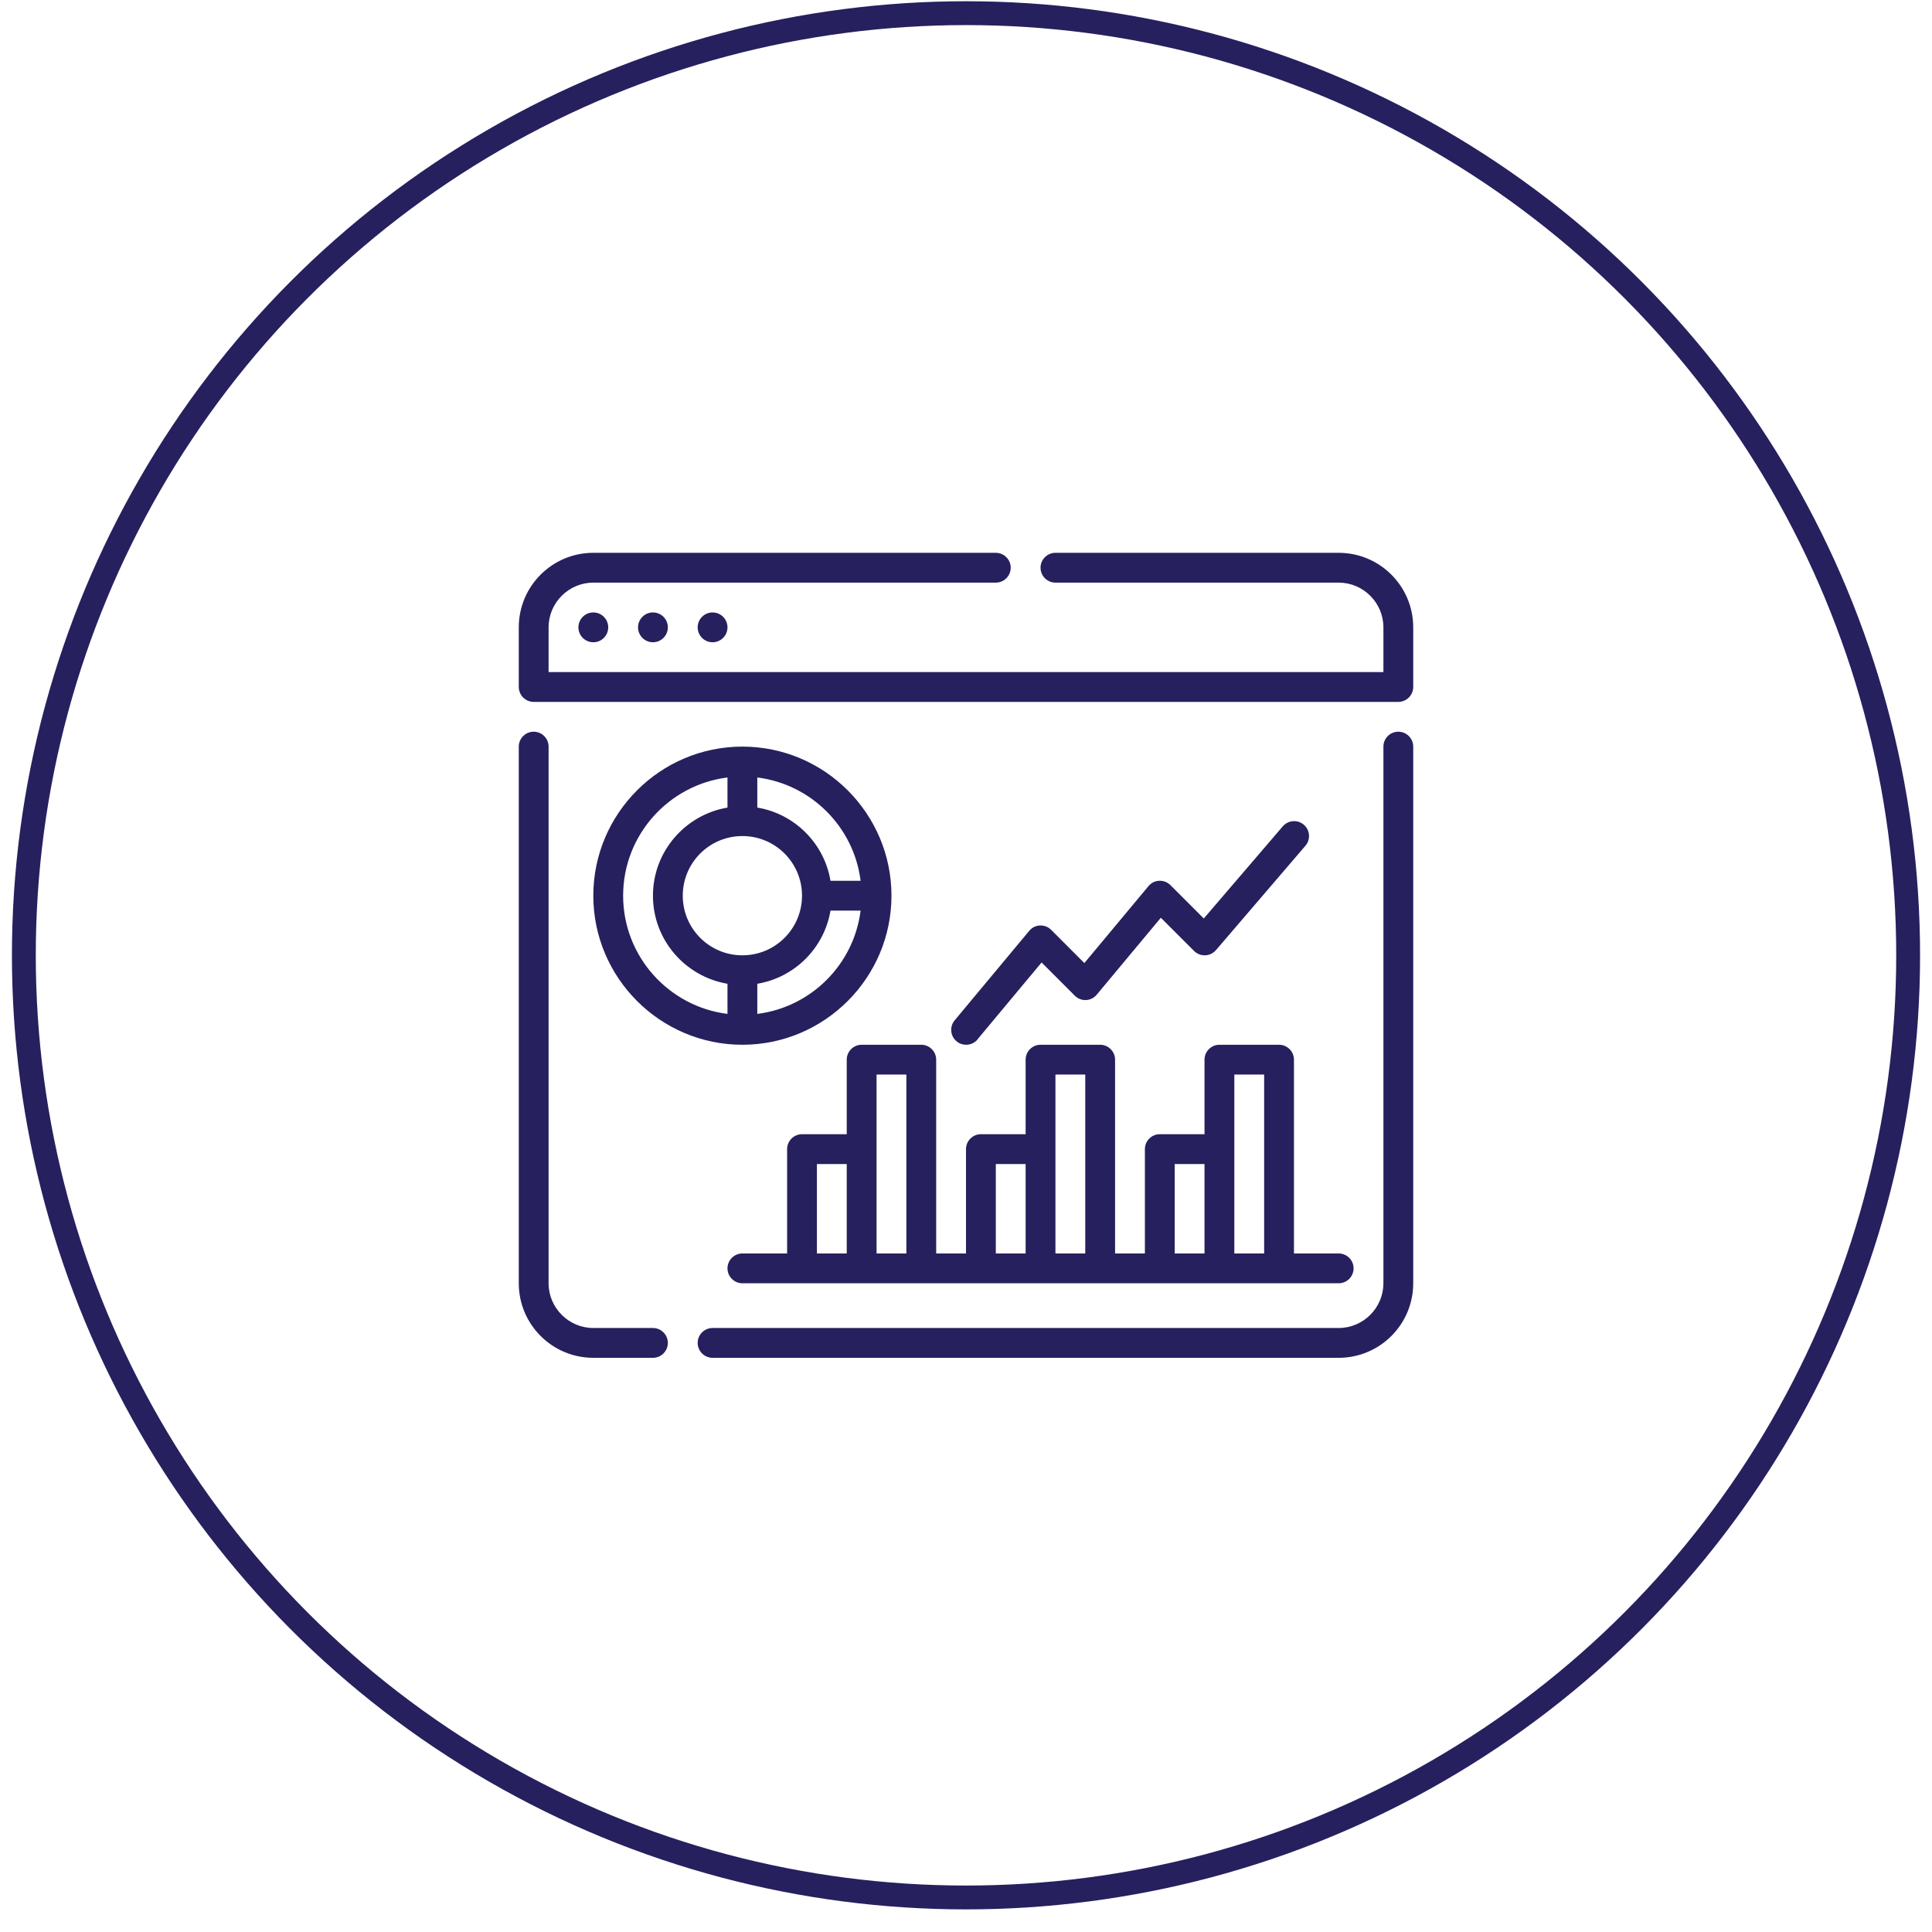
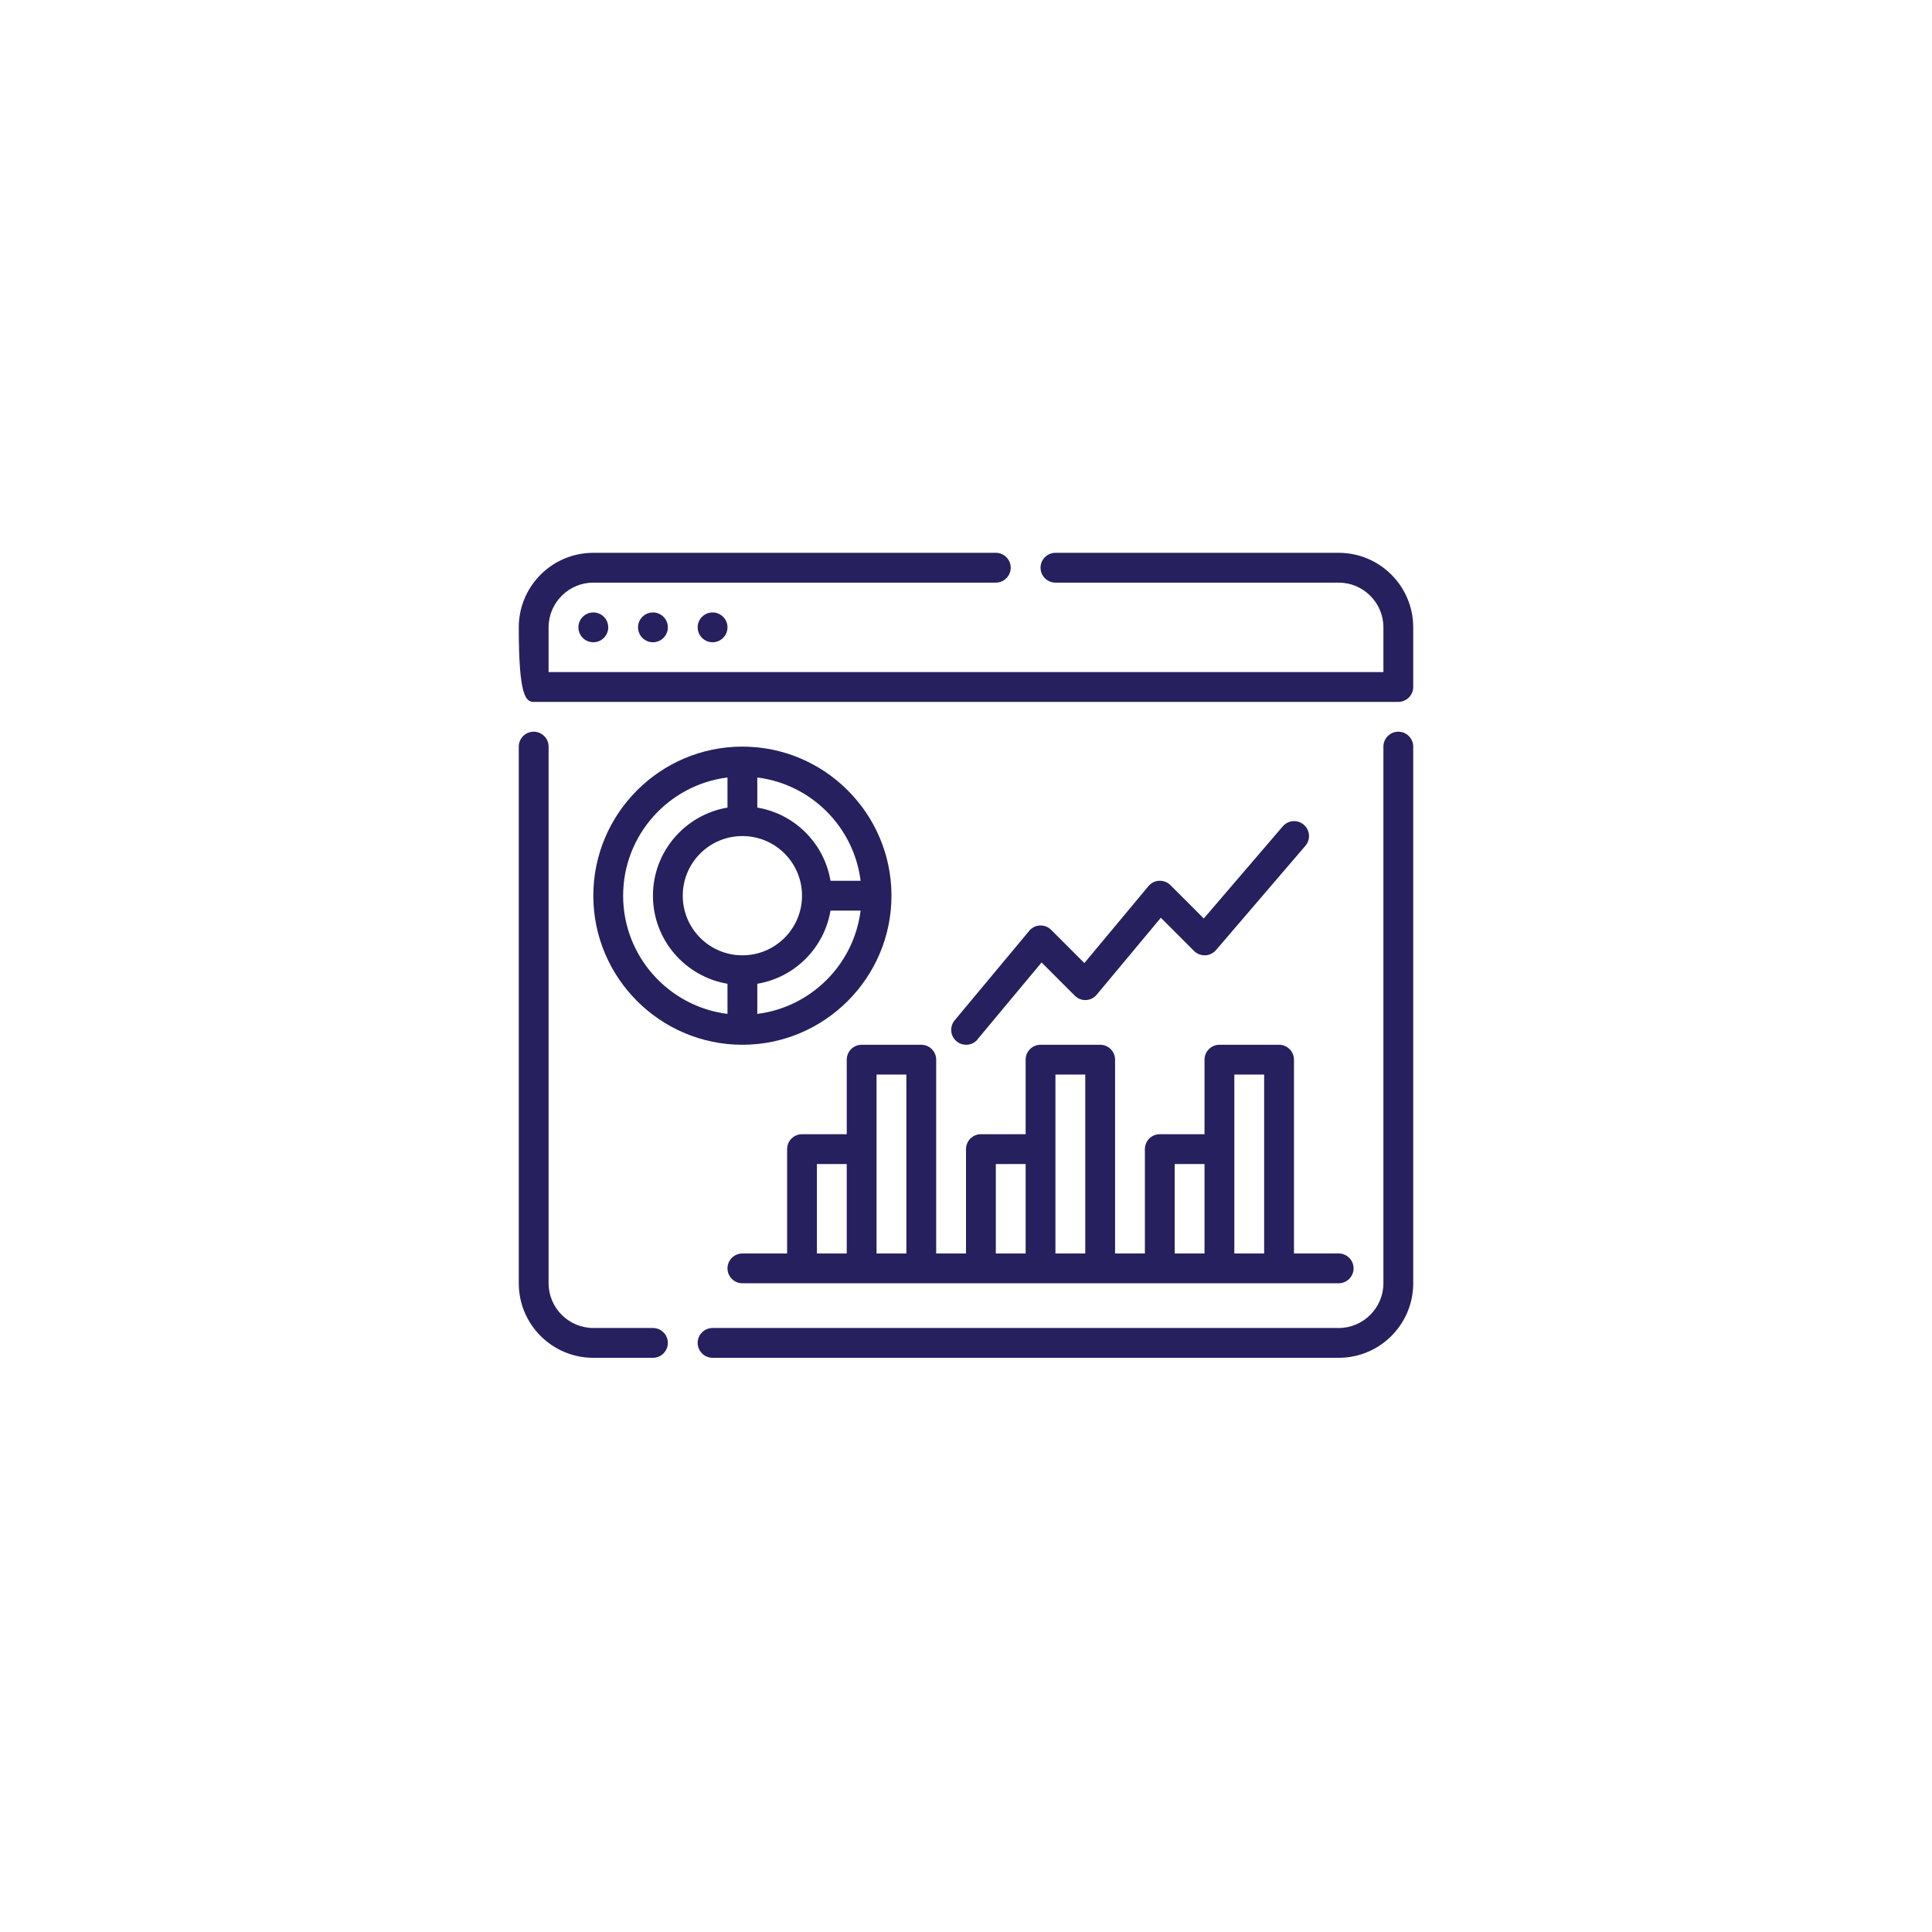
<svg xmlns="http://www.w3.org/2000/svg" width="81" height="81" viewBox="0 0 81 81" fill="none">
-   <circle cx="40.5" cy="40.052" r="39.5" stroke="#26205E" />
-   <path d="M56.125 23.177H44.25C43.906 23.177 43.625 23.458 43.625 23.802C43.625 24.145 43.906 24.427 44.25 24.427H56.125C57.156 24.427 58 25.27 58 26.302V28.177H23V26.302C23 25.27 23.844 24.427 24.875 24.427H41.75C42.094 24.427 42.375 24.145 42.375 23.802C42.375 23.458 42.094 23.177 41.75 23.177H24.875C23.15 23.177 21.75 24.577 21.75 26.302V28.802C21.75 29.145 22.031 29.427 22.375 29.427H58.625C58.969 29.427 59.25 29.145 59.25 28.802V26.302C59.25 24.577 57.85 23.177 56.125 23.177Z" fill="#26205E" />
+   <path d="M56.125 23.177H44.25C43.906 23.177 43.625 23.458 43.625 23.802C43.625 24.145 43.906 24.427 44.25 24.427H56.125C57.156 24.427 58 25.27 58 26.302V28.177H23V26.302C23 25.27 23.844 24.427 24.875 24.427H41.75C42.094 24.427 42.375 24.145 42.375 23.802C42.375 23.458 42.094 23.177 41.75 23.177H24.875C23.15 23.177 21.75 24.577 21.75 26.302C21.75 29.145 22.031 29.427 22.375 29.427H58.625C58.969 29.427 59.25 29.145 59.25 28.802V26.302C59.25 24.577 57.85 23.177 56.125 23.177Z" fill="#26205E" />
  <path d="M27.375 55.677H24.875C23.844 55.677 23 54.833 23 53.802V31.302C23 30.958 22.719 30.677 22.375 30.677C22.031 30.677 21.75 30.958 21.75 31.302V53.802C21.75 55.527 23.15 56.927 24.875 56.927H27.375C27.719 56.927 28 56.645 28 56.302C28 55.958 27.719 55.677 27.375 55.677Z" fill="#26205E" />
  <path d="M58.625 30.677C58.281 30.677 58 30.958 58 31.302V53.802C58 54.833 57.156 55.677 56.125 55.677H29.875C29.531 55.677 29.25 55.958 29.25 56.302C29.25 56.645 29.531 56.927 29.875 56.927H56.125C57.85 56.927 59.25 55.527 59.25 53.802V31.302C59.25 30.958 58.969 30.677 58.625 30.677Z" fill="#26205E" />
  <path d="M24.875 26.927C25.22 26.927 25.5 26.647 25.5 26.302C25.5 25.957 25.22 25.677 24.875 25.677C24.53 25.677 24.25 25.957 24.25 26.302C24.25 26.647 24.53 26.927 24.875 26.927Z" fill="#26205E" />
  <path d="M27.375 26.927C27.72 26.927 28 26.647 28 26.302C28 25.957 27.72 25.677 27.375 25.677C27.03 25.677 26.75 25.957 26.75 26.302C26.75 26.647 27.03 26.927 27.375 26.927Z" fill="#26205E" />
  <path d="M29.875 26.927C30.22 26.927 30.5 26.647 30.5 26.302C30.5 25.957 30.22 25.677 29.875 25.677C29.53 25.677 29.25 25.957 29.25 26.302C29.25 26.647 29.53 26.927 29.875 26.927Z" fill="#26205E" />
  <path d="M38.625 43.802H36.125C35.781 43.802 35.5 44.083 35.5 44.427V47.552H33.625C33.281 47.552 33 47.833 33 48.177V52.552H31.125C30.781 52.552 30.5 52.833 30.5 53.177C30.5 53.52 30.781 53.802 31.125 53.802H56.125C56.469 53.802 56.75 53.52 56.75 53.177C56.75 52.833 56.469 52.552 56.125 52.552H54.25V44.427C54.25 44.083 53.969 43.802 53.625 43.802H51.125C50.781 43.802 50.5 44.083 50.5 44.427V47.552H48.625C48.281 47.552 48 47.833 48 48.177V52.552H46.75V44.427C46.75 44.083 46.469 43.802 46.125 43.802H43.625C43.281 43.802 43 44.083 43 44.427V47.552H41.125C40.781 47.552 40.5 47.833 40.5 48.177V52.552H39.25V44.427C39.25 44.083 38.969 43.802 38.625 43.802ZM35.5 52.552H34.25V48.802H35.5V52.552ZM38 52.552H36.75V45.052H38V52.552ZM51.75 48.177V45.052H53V52.552H51.75V48.177ZM49.25 48.802H50.5V52.552H49.25V48.802ZM44.25 48.177V45.052H45.5V52.552H44.25V48.177ZM41.75 48.802H43V52.552H41.75V48.802Z" fill="#26205E" />
  <path d="M40.981 43.577L43.669 40.352L45.062 41.745C45.188 41.87 45.362 41.939 45.531 41.927C45.706 41.92 45.869 41.839 45.981 41.702L48.669 38.477L50.062 39.87C50.188 39.995 50.356 40.058 50.531 40.052C50.706 40.045 50.869 39.964 50.981 39.833L54.731 35.458C54.956 35.196 54.925 34.802 54.663 34.577C54.4 34.352 54.006 34.383 53.781 34.645L50.469 38.508L49.069 37.108C48.944 36.983 48.775 36.92 48.6 36.927C48.425 36.933 48.263 37.014 48.15 37.152L45.462 40.377L44.069 38.983C43.944 38.858 43.775 38.795 43.6 38.802C43.425 38.808 43.263 38.889 43.15 39.027L40.025 42.777C39.806 43.039 39.837 43.439 40.106 43.658C40.225 43.758 40.362 43.802 40.506 43.802C40.688 43.802 40.862 43.727 40.987 43.577H40.981Z" fill="#26205E" />
  <path d="M31.125 31.302C27.681 31.302 24.875 34.108 24.875 37.552C24.875 40.995 27.681 43.802 31.125 43.802C34.569 43.802 37.375 40.995 37.375 37.552C37.375 34.108 34.569 31.302 31.125 31.302ZM30.5 42.508C28.038 42.202 26.125 40.096 26.125 37.552C26.125 35.008 28.038 32.902 30.5 32.596V33.858C28.731 34.158 27.375 35.696 27.375 37.552C27.375 39.408 28.731 40.946 30.5 41.245V42.508ZM28.625 37.552C28.625 36.17 29.744 35.052 31.125 35.052C32.506 35.052 33.625 36.17 33.625 37.552C33.625 38.933 32.506 40.052 31.125 40.052C29.744 40.052 28.625 38.933 28.625 37.552ZM31.75 42.508V41.245C33.319 40.983 34.556 39.745 34.819 38.177H36.081C35.8 40.433 34.006 42.227 31.75 42.508ZM34.819 36.927C34.556 35.358 33.319 34.12 31.75 33.858V32.596C34.006 32.877 35.8 34.67 36.081 36.927H34.819Z" fill="#26205E" />
</svg>